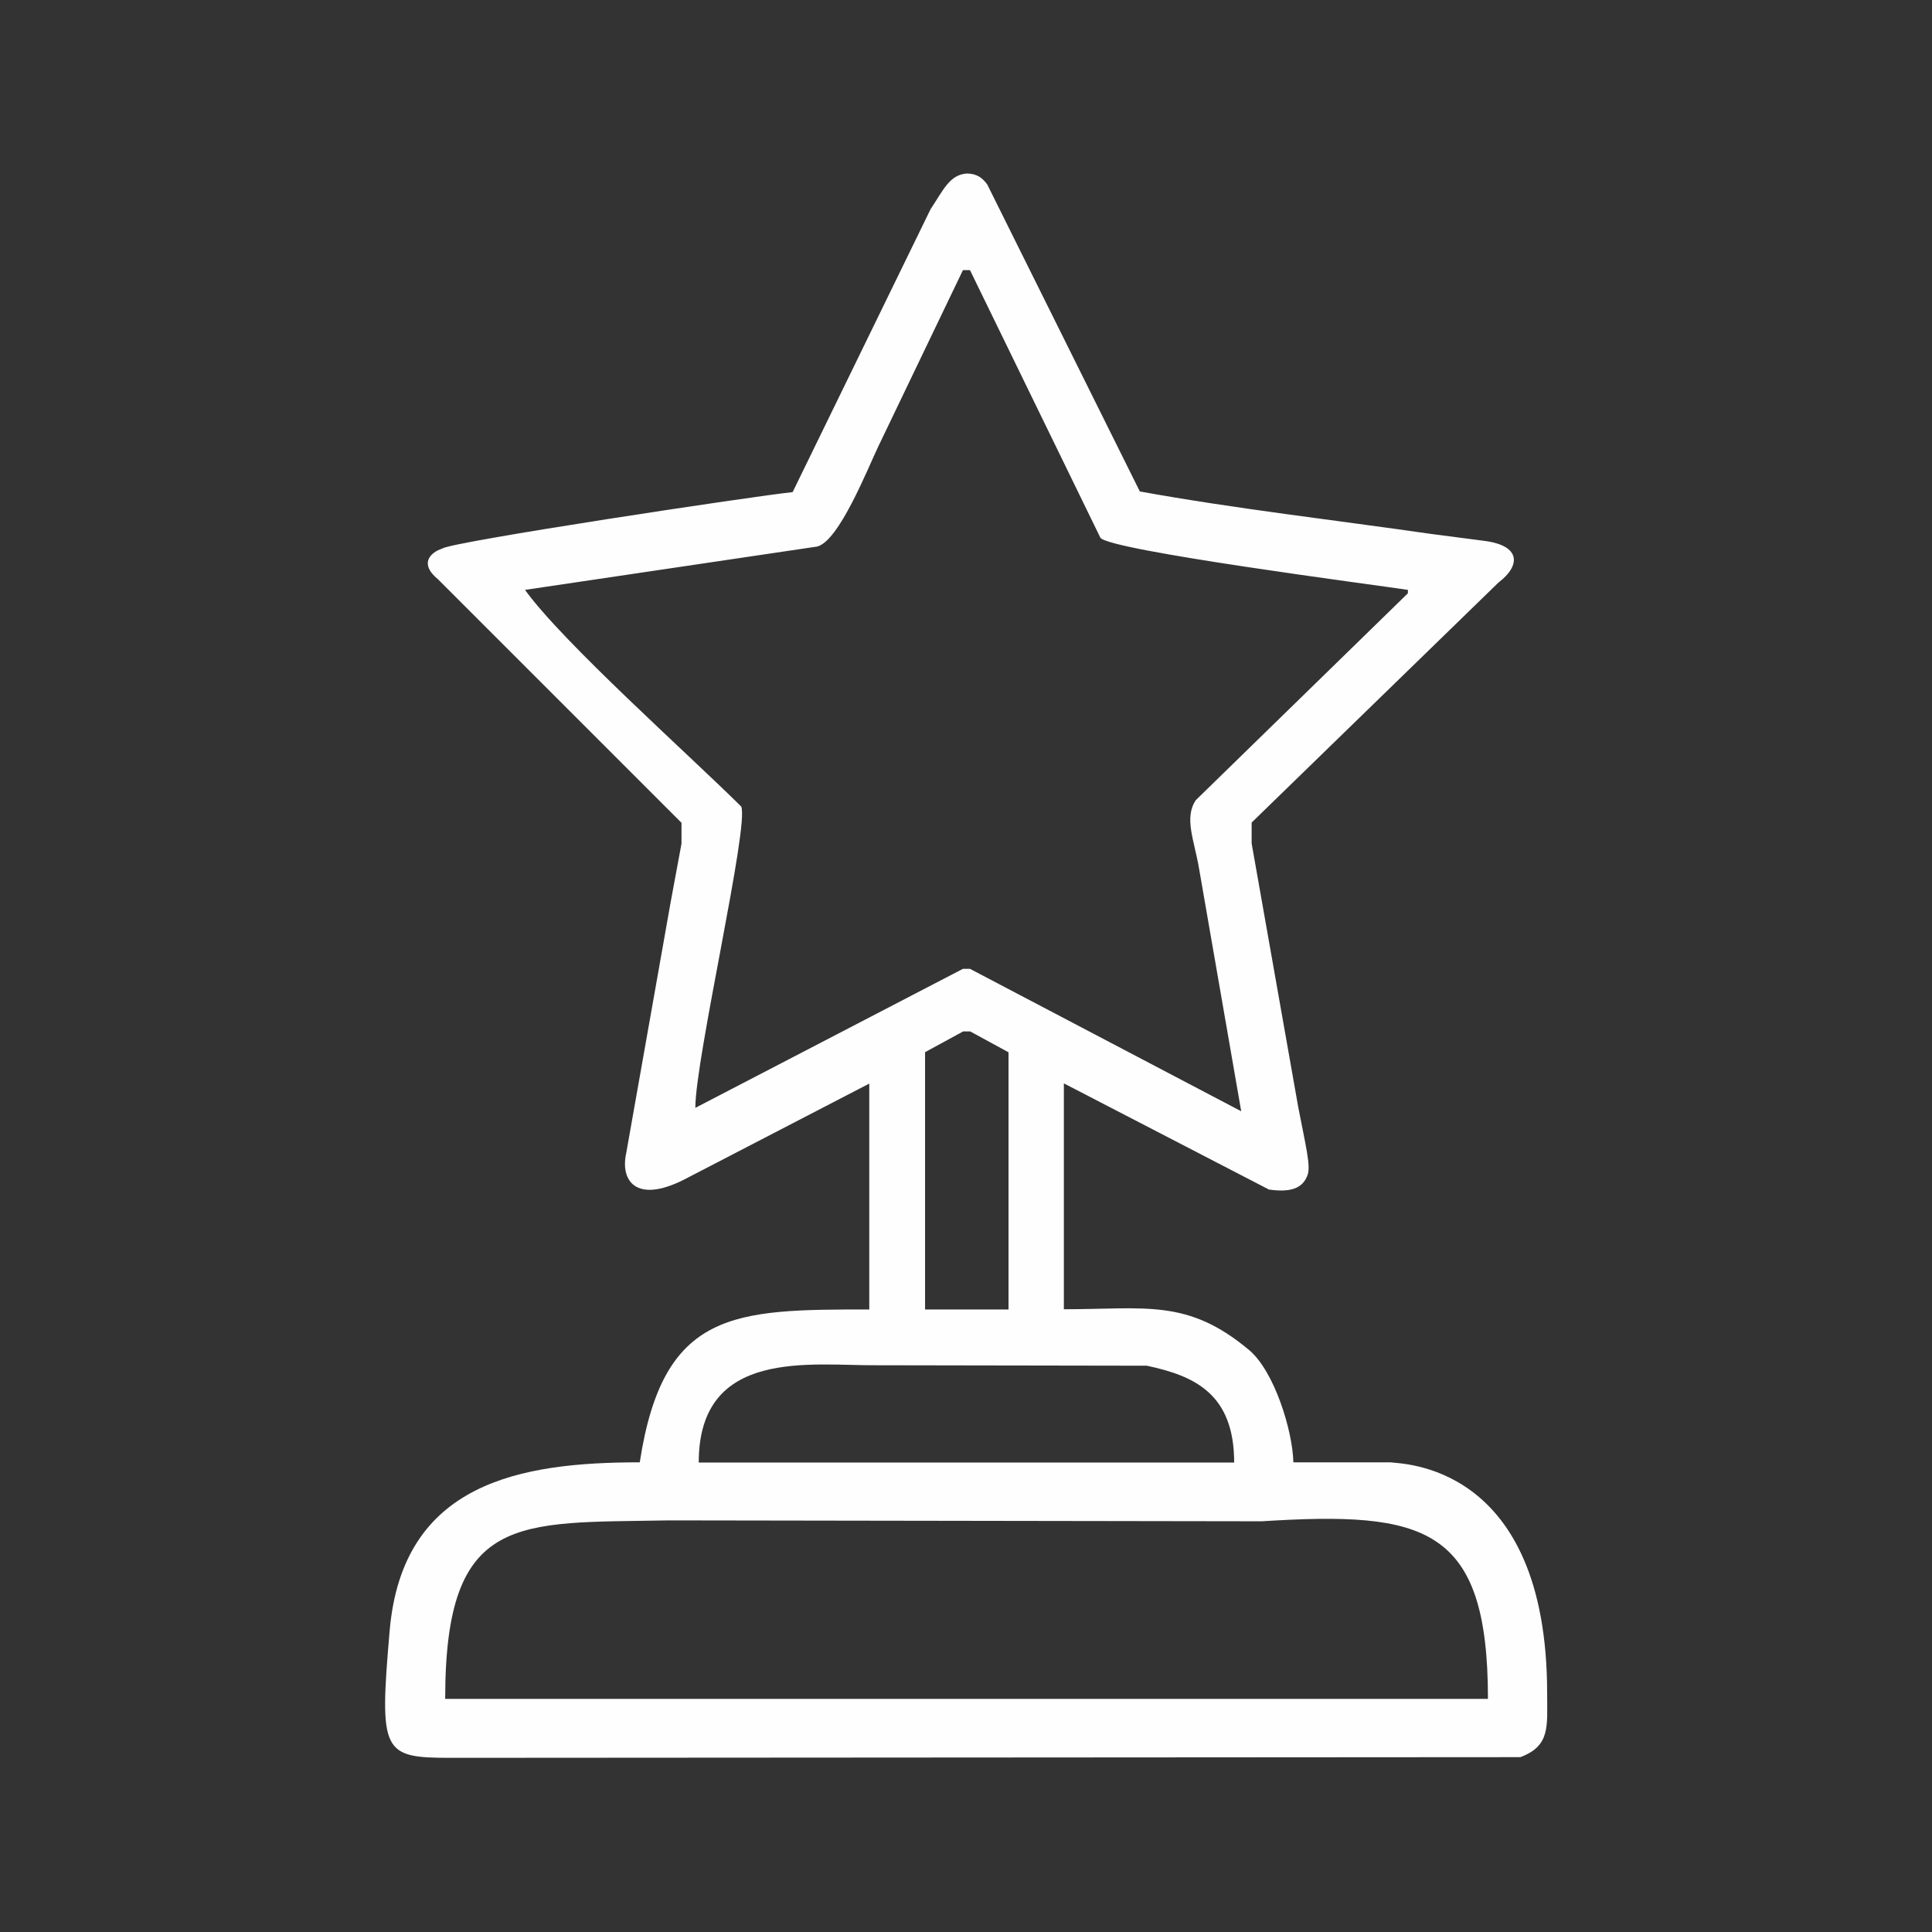
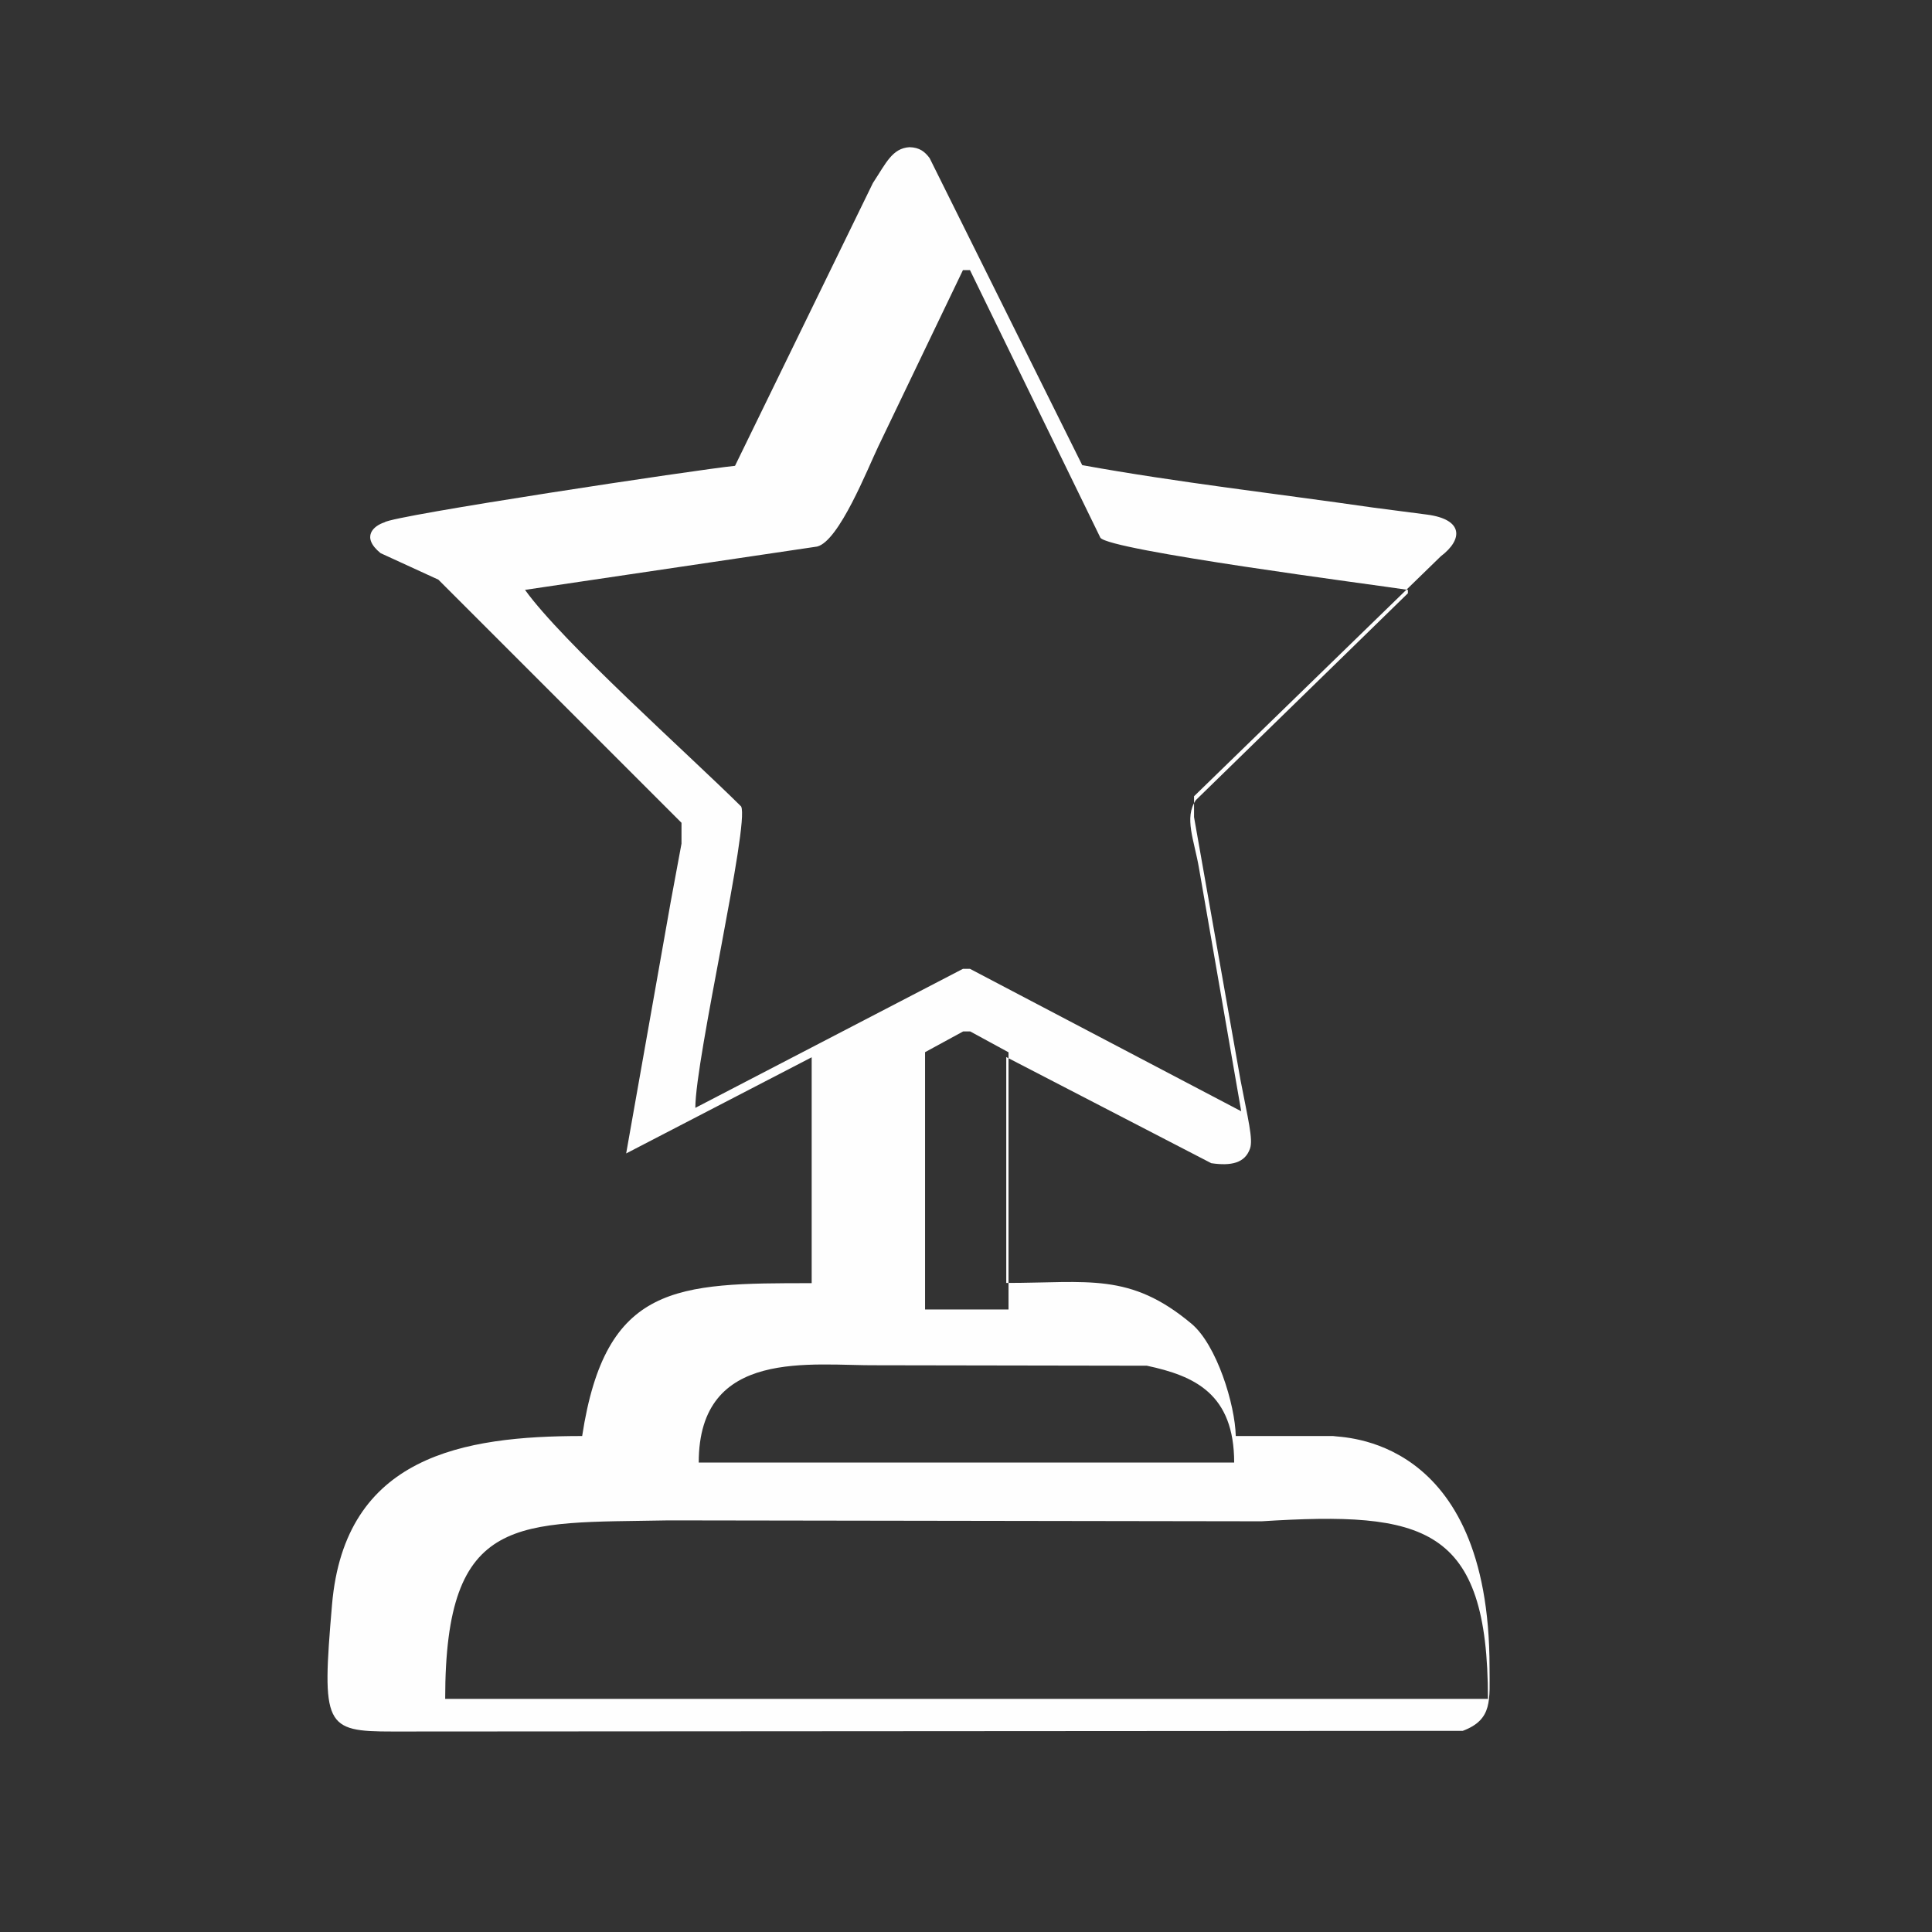
<svg xmlns="http://www.w3.org/2000/svg" xml:space="preserve" width="40.217mm" height="40.217mm" version="1.1" style="shape-rendering:geometricPrecision; text-rendering:geometricPrecision; image-rendering:optimizeQuality; fill-rule:evenodd; clip-rule:evenodd" viewBox="0 0 8.519 8.519">
  <rect x="0" y="0" width="8.519" height="8.519" fill="#333333" stroke="none" />
  <defs>
    <style type="text/css">
   
    .fil0 {fill:none}
    .fil1 {fill:#FEFEFE}
   
  </style>
  </defs>
  <g id="Layer_x0020_1">
-     <rect class="fil0" x="-0" y="-0" width="8.519" height="8.519" />
-     <path class="fil1" d="M6.561 7.491l-4.598 0c0,-0.825 0.319,-0.774 0.986,-0.787l2.614 0.004c0.719,-0.045 0.998,0.02 0.998,0.783zm-1.119 -1.042l-2.361 0c0,-0.51 0.5,-0.426 0.79,-0.429l1.186 0.002c0.211,0.045 0.385,0.124 0.385,0.428zm-1.364 -1.809l0.169 -0.092 0.031 0 0.169 0.092 0 1.134 -0.368 0 0 -1.134zm-1.763 -2.039l1.288 -0.191c0.097,-0.024 0.223,-0.344 0.27,-0.442l0.373 -0.777 0.031 0 0.575 1.18c0.038,0.056 1.205,0.207 1.356,0.23l0 0.015 -0.935 0.912c-0.053,0.078 -0.007,0.177 0.014,0.301l0.186 1.071 -1.196 -0.628 -0.031 0 -1.18 0.613c0,-0.219 0.24,-1.253 0.202,-1.329 -0.233,-0.231 -0.788,-0.725 -0.953,-0.955zm-0.382 -0.045c0.368,0.368 0.704,0.704 1.072,1.072l0 0.092 -0.048 0.259 -0.196 1.107c-0.026,0.12 0.043,0.222 0.254,0.116l0.818 -0.424 0 0.996c-0.595,0 -0.909,0.001 -1.012,0.674 -0.524,0 -1.047,0.087 -1.103,0.744 -0.046,0.536 -0.033,0.559 0.268,0.559l4.718 -0.003c0.133,-0.05 0.118,-0.136 0.118,-0.281 0,-1.027 -0.657,-1.011 -0.69,-1.019l-0.429 0c-0.003,-0.139 -0.084,-0.402 -0.195,-0.495 -0.272,-0.228 -0.456,-0.18 -0.817,-0.18l0 -0.996 0.904 0.468c0.089,0.013 0.149,-0.001 0.171,-0.065 0.014,-0.041 -0.009,-0.129 -0.042,-0.301l-0.205 -1.16 0 -0.092 1.088 -1.058c0.099,-0.075 0.1,-0.163 -0.061,-0.184l-0.238 -0.031c-0.423,-0.061 -0.863,-0.111 -1.282,-0.187l-0.673 -1.354c-0.021,-0.028 -0.044,-0.047 -0.089,-0.048 -0.076,0.005 -0.103,0.07 -0.161,0.158l-0.608 1.247c-0.161,0.016 -1.514,0.22 -1.545,0.249 -0.048,0.015 -0.106,0.064 -0.018,0.136z" />
+     <path class="fil1" d="M6.561 7.491l-4.598 0c0,-0.825 0.319,-0.774 0.986,-0.787l2.614 0.004c0.719,-0.045 0.998,0.02 0.998,0.783zm-1.119 -1.042l-2.361 0c0,-0.51 0.5,-0.426 0.79,-0.429l1.186 0.002c0.211,0.045 0.385,0.124 0.385,0.428zm-1.364 -1.809l0.169 -0.092 0.031 0 0.169 0.092 0 1.134 -0.368 0 0 -1.134zm-1.763 -2.039l1.288 -0.191c0.097,-0.024 0.223,-0.344 0.27,-0.442l0.373 -0.777 0.031 0 0.575 1.18c0.038,0.056 1.205,0.207 1.356,0.23l0 0.015 -0.935 0.912c-0.053,0.078 -0.007,0.177 0.014,0.301l0.186 1.071 -1.196 -0.628 -0.031 0 -1.18 0.613c0,-0.219 0.24,-1.253 0.202,-1.329 -0.233,-0.231 -0.788,-0.725 -0.953,-0.955zm-0.382 -0.045c0.368,0.368 0.704,0.704 1.072,1.072l0 0.092 -0.048 0.259 -0.196 1.107l0.818 -0.424 0 0.996c-0.595,0 -0.909,0.001 -1.012,0.674 -0.524,0 -1.047,0.087 -1.103,0.744 -0.046,0.536 -0.033,0.559 0.268,0.559l4.718 -0.003c0.133,-0.05 0.118,-0.136 0.118,-0.281 0,-1.027 -0.657,-1.011 -0.69,-1.019l-0.429 0c-0.003,-0.139 -0.084,-0.402 -0.195,-0.495 -0.272,-0.228 -0.456,-0.18 -0.817,-0.18l0 -0.996 0.904 0.468c0.089,0.013 0.149,-0.001 0.171,-0.065 0.014,-0.041 -0.009,-0.129 -0.042,-0.301l-0.205 -1.16 0 -0.092 1.088 -1.058c0.099,-0.075 0.1,-0.163 -0.061,-0.184l-0.238 -0.031c-0.423,-0.061 -0.863,-0.111 -1.282,-0.187l-0.673 -1.354c-0.021,-0.028 -0.044,-0.047 -0.089,-0.048 -0.076,0.005 -0.103,0.07 -0.161,0.158l-0.608 1.247c-0.161,0.016 -1.514,0.22 -1.545,0.249 -0.048,0.015 -0.106,0.064 -0.018,0.136z" />
  </g>
</svg>